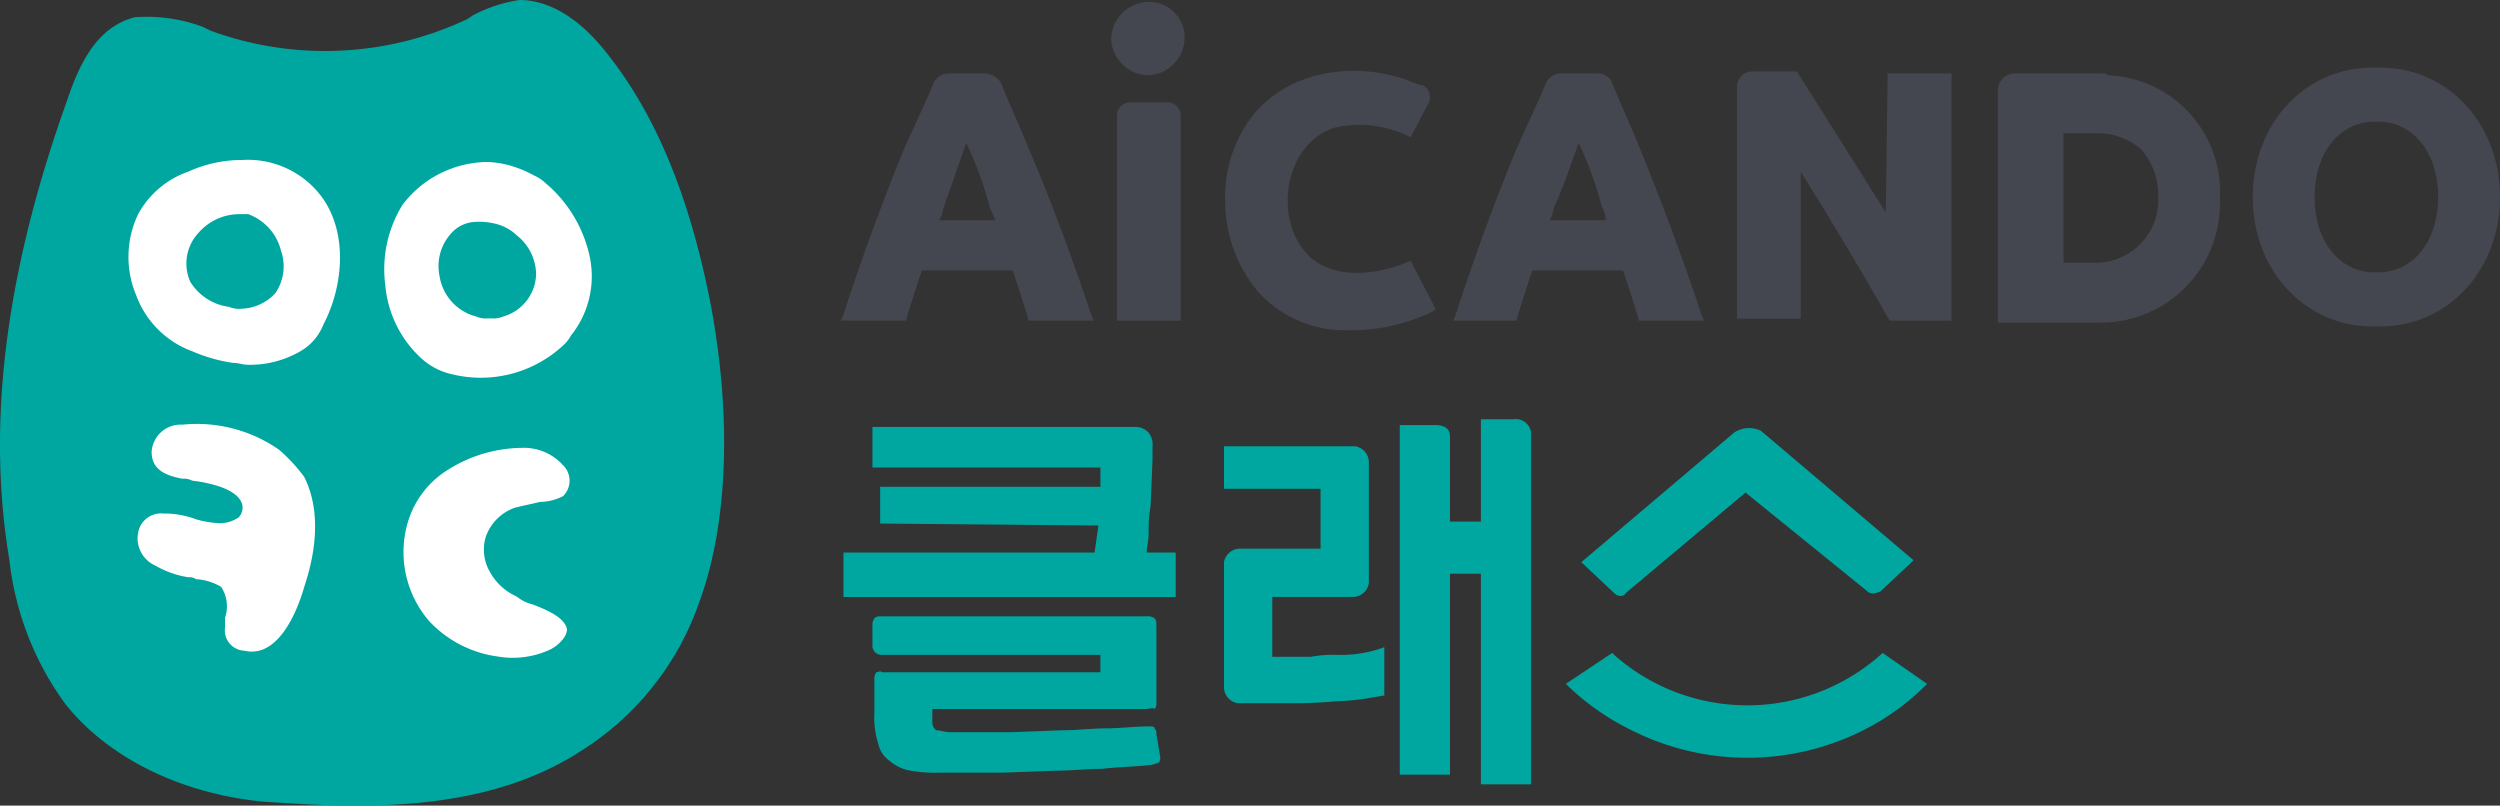
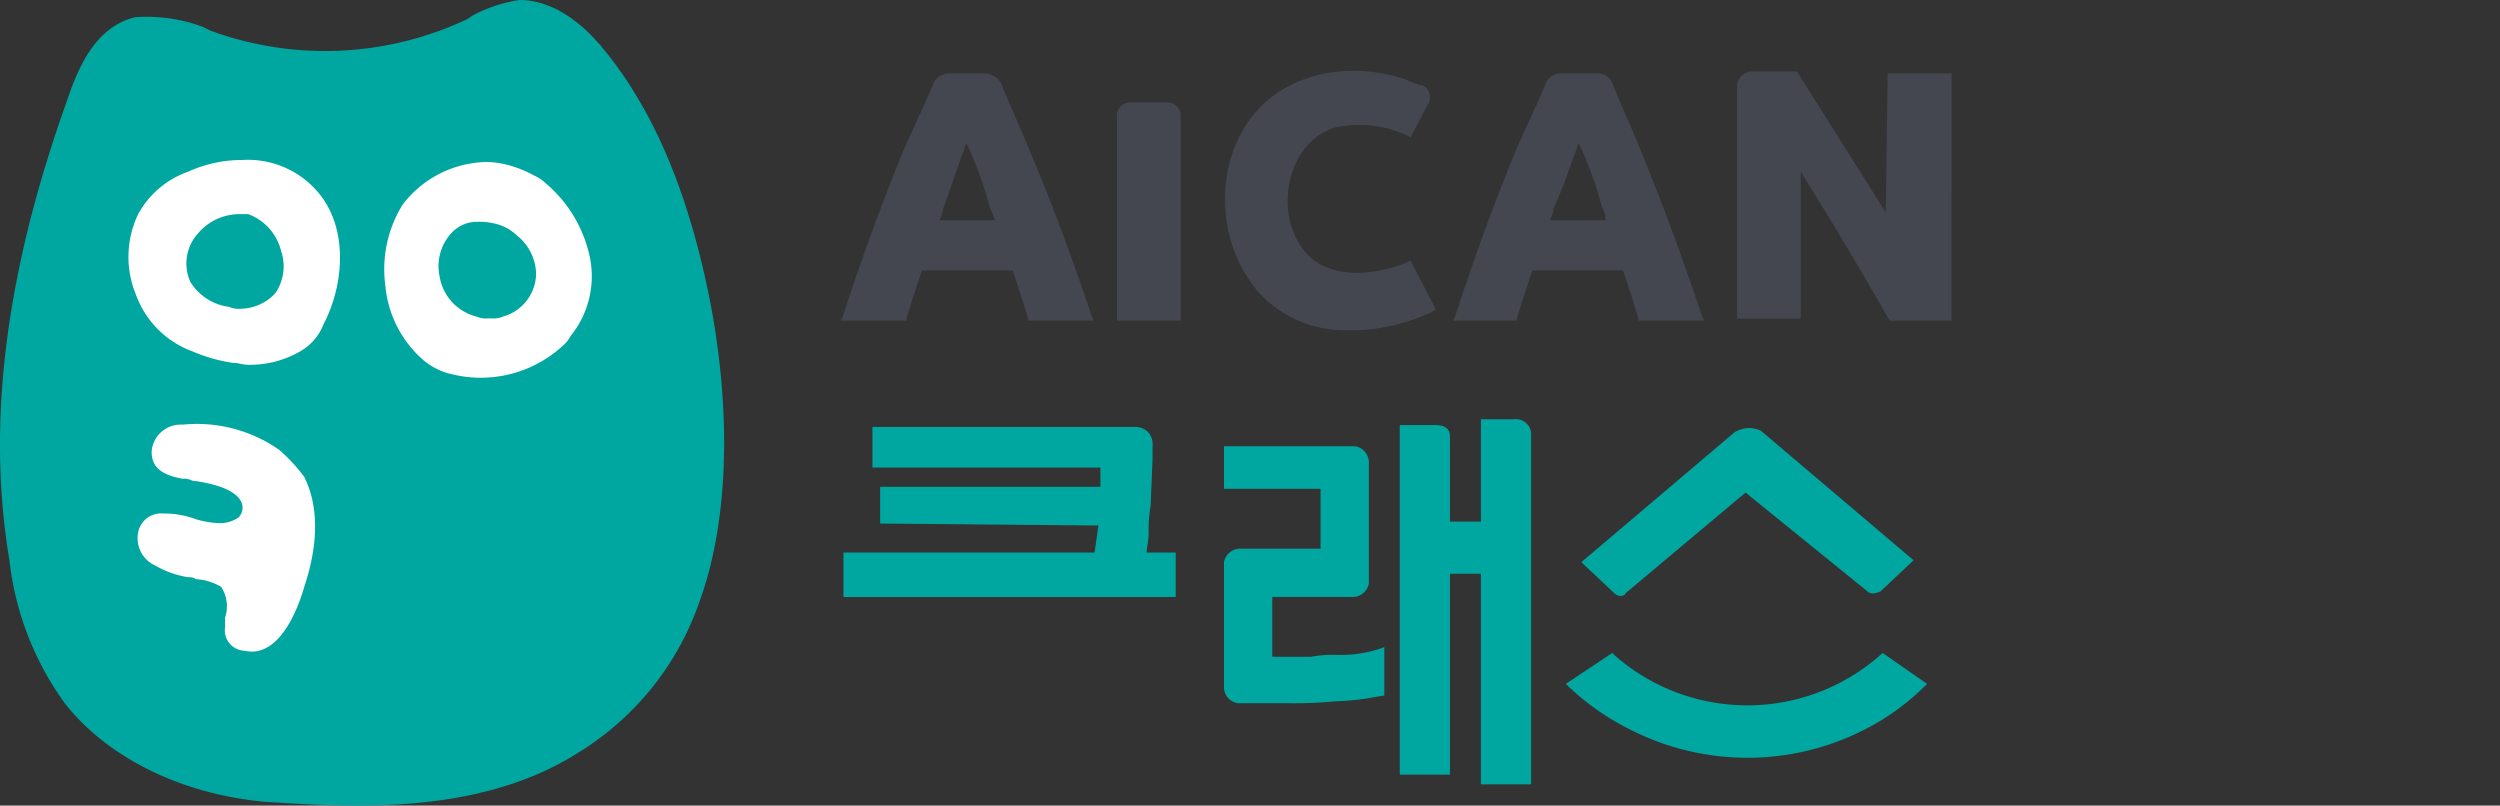
<svg xmlns="http://www.w3.org/2000/svg" width="180" height="58.002" viewBox="0 0 180 58.002">
  <rect x="0" y="0" width="180" height="58.002" fill="#333333" stroke="none" />
  <g id="BI_class" transform="translate(-224.123 -233.758)">
    <g id="그룹_2256" data-name="그룹 2256" transform="translate(224.123 233.758)">
      <path id="패스_2434" data-name="패스 2434" d="M51.175,21.8h0c-1.53-7.853-4.033-13.914-7.788-18.461C41.44,1,39.354-.1,37.407-.1A10.56,10.56,0,0,0,34.069,1l-.417.276a23.964,23.964,0,0,1-18.5.827L14.6,1.829A11.614,11.614,0,0,0,9.732,1.14C6.95,1.829,5.7,4.584,4.864,7.064.414,19.463-.977,30.347.692,40.266A21.56,21.56,0,0,0,4.725,50.6c3.06,3.857,8.344,6.475,14.325,7.026,2.086.138,4.311.276,6.675.276,5.563,0,11.265-.827,15.993-3.857A20.618,20.618,0,0,0,50.341,43.3C52.427,37.648,52.705,29.933,51.175,21.8Z" transform="translate(-0.009 0.1)" fill="#00a7a1" />
      <g id="그룹_2255" data-name="그룹 2255" transform="translate(9.244 11.51)">
        <path id="패스_2435" data-name="패스 2435" d="M10.66,15.525a10.326,10.326,0,0,0-6.954-1.808,2.093,2.093,0,0,0-2.225,1.947c0,1.113.7,1.669,2.225,1.947a1.254,1.254,0,0,1,.7.139,9.743,9.743,0,0,1,1.947.417c.417.139,1.53.556,1.669,1.391a1.022,1.022,0,0,1-.278.834,2.349,2.349,0,0,1-1.391.417,6.981,6.981,0,0,1-1.669-.278,6.5,6.5,0,0,0-2.364-.417A1.675,1.675,0,0,0,.507,21.505a2.151,2.151,0,0,0,1.252,2.364,6.847,6.847,0,0,0,2.364.834.836.836,0,0,1,.556.139,3.944,3.944,0,0,1,1.808.556,2.557,2.557,0,0,1,.278,2.225c0,.139,0,.417,0,.7a1.467,1.467,0,0,0,1.391,1.669c2.364.556,3.755-2.642,4.311-4.589,1.113-3.338.974-5.98,0-7.927a12.009,12.009,0,0,0-1.807-1.951Z" transform="translate(0.192 5.349)" fill="#fff" />
-         <path id="패스_2436" data-name="패스 2436" d="M22.247,19.211c.556-.139,1.252-.278,1.808-.417a3.7,3.7,0,0,0,1.669-.417,1.553,1.553,0,0,0,0-2.225A3.788,3.788,0,0,0,22.8,14.9a10.155,10.155,0,0,0-5.285,1.53,6.677,6.677,0,0,0-3.06,4.172,7.584,7.584,0,0,0,1.669,6.815A8.262,8.262,0,0,0,21,29.92a6.381,6.381,0,0,0,3.616-.417c.7-.278,1.391-.974,1.391-1.53-.139-.834-1.391-1.391-2.5-1.808a2.8,2.8,0,0,1-1.113-.556A4.1,4.1,0,0,1,20.439,23.8a3.188,3.188,0,0,1-.278-2.5,3.442,3.442,0,0,1,2.086-2.089Z" transform="translate(5.572 5.835)" fill="#fff" />
        <path id="패스_2437" data-name="패스 2437" d="M13.909,2.646A6.614,6.614,0,0,0,8.207,0,9.332,9.332,0,0,0,4.312.838,6.578,6.578,0,0,0,.7,3.9,7.133,7.133,0,0,0,.558,9.739a6.8,6.8,0,0,0,4.033,4.033,11.545,11.545,0,0,0,2.921.834c.417,0,.7.139,1.113.139a7.217,7.217,0,0,0,3.755-.974,3.836,3.836,0,0,0,1.669-1.947C15.438,9.182,15.856,5.288,13.909,2.646ZM10.571,9.6h0a3.483,3.483,0,0,1-2.5,1.113,1.764,1.764,0,0,1-.834-.139A3.846,3.846,0,0,1,4.452,8.765a3.223,3.223,0,0,1,.556-3.477A3.914,3.914,0,0,1,7.928,3.9h.7a3.777,3.777,0,0,1,2.36,2.64A3.417,3.417,0,0,1,10.571,9.6Z" transform="translate(0.003 0.009)" fill="#fff" />
        <path id="패스_2438" data-name="패스 2438" d="M28.065,7.054h0a9.5,9.5,0,0,0-3.2-5.424,2.909,2.909,0,0,0-.834-.556,8.507,8.507,0,0,0-1.669-.7A6.981,6.981,0,0,0,20.694.1a7.773,7.773,0,0,0-6.119,3.06A8.821,8.821,0,0,0,13.323,9a8.074,8.074,0,0,0,2.642,5.285A4.819,4.819,0,0,0,18.191,15.4a8.709,8.709,0,0,0,7.927-2.086,2.442,2.442,0,0,0,.556-.7,6.813,6.813,0,0,0,1.391-5.56Zm-6.258,4.172h0a1.764,1.764,0,0,1-.834.139H20.7a1.764,1.764,0,0,1-.834-.139,3.565,3.565,0,0,1-2.642-2.921,3.5,3.5,0,0,1,.834-3.06,2.448,2.448,0,0,1,1.808-.834,4.731,4.731,0,0,1,1.391.139,3.315,3.315,0,0,1,1.53.834,3.63,3.63,0,0,1,1.391,2.781,3.256,3.256,0,0,1-2.364,3.06Z" transform="translate(5.178 0.052)" fill="#fff" />
      </g>
    </g>
    <g id="그룹_2257" data-name="그룹 2257" transform="translate(284.659 233.897)">
      <path id="패스_2439" data-name="패스 2439" d="M10.43,3.7H7.788a1.239,1.239,0,0,0-1.113.7c-.417,1.108-1.39,3.055-2.225,5C3.2,12.462,1.669,16.5.139,21.223L0,21.5H4.728v-.139s.417-1.391,1.113-3.477h6.536c.7,2.086,1.113,3.477,1.113,3.477V21.5h4.728l-.139-.278C16.55,16.634,15.02,12.6,13.768,9.68c-.834-2.086-1.808-4.172-2.225-5.28a1.418,1.418,0,0,0-1.113-.7ZM9.04,8.707A25.789,25.789,0,0,1,10.709,13.3l.417.974H7.093a1.977,1.977,0,0,0,.278-.834c.556-1.53,1.113-3.2,1.669-4.728Z" transform="translate(0 1.446)" fill="#44474f" />
      <path id="패스_2440" data-name="패스 2440" d="M14.3,20.915h4.589V6.174a.951.951,0,0,0-.974-.974H15.274a.951.951,0,0,0-.974.974Z" transform="translate(5.587 2.032)" fill="#44474f" />
      <path id="패스_2441" data-name="패스 2441" d="M57.109,13.752c-3.06-4.868-6.4-10.152-6.4-10.152h-3.2A1.1,1.1,0,0,0,46.4,4.713V21.4h4.589V10.832c3.338,5.285,6.4,10.709,6.4,10.709h4.45V3.739H57.248Z" transform="translate(18.13 1.407)" fill="#44474f" />
-       <path id="패스_2442" data-name="패스 2442" d="M16.642,0A2.735,2.735,0,0,0,14,2.642a2.735,2.735,0,0,0,2.642,2.642,2.735,2.735,0,0,0,2.642-2.642h0A2.555,2.555,0,0,0,16.642,0Z" transform="translate(5.47)" fill="#44474f" />
-       <path id="패스_2443" data-name="패스 2443" d="M82.279,3.4h-.556c-4.868,0-8.623,4.033-8.623,9.318s3.755,9.318,8.623,9.318h.556c4.868,0,8.623-4.033,8.623-9.318S87.146,3.4,82.279,3.4Zm4.172,9.318c0,3.2-1.808,5.424-4.311,5.424h-.278c-2.5,0-4.311-2.225-4.311-5.424s1.808-5.424,4.311-5.424h.278C84.64,7.294,86.451,9.519,86.451,12.718Z" transform="translate(28.562 1.328)" fill="#44474f" />
      <path id="패스_2444" data-name="패스 2444" d="M33.251,17.241c-2.225.974-5.146,1.391-7.093-.139-2.921-2.5-2.086-8.344,1.669-9.457a8.152,8.152,0,0,1,5.424.7L34.5,5.977a.964.964,0,0,0-.417-1.391h-.139a9.582,9.582,0,0,1-1.113-.417c-4.172-1.391-9.179-.417-11.543,3.477A9.694,9.694,0,0,0,19.9,12.93a10.2,10.2,0,0,0,2.364,6.536,8.443,8.443,0,0,0,6.258,2.781H28.8a13.575,13.575,0,0,0,6.119-1.391l.139-.139Z" transform="translate(7.776 1.394)" fill="#44474f" />
      <path id="패스_2445" data-name="패스 2445" d="M42.13,3.7H39.488a1.239,1.239,0,0,0-1.113.7c-.417,1.113-1.391,3.06-2.225,5.007-1.252,3.06-2.781,7.093-4.311,11.821L31.7,21.5h4.589v-.139s.417-1.391,1.113-3.477h6.536c.7,2.086,1.113,3.477,1.113,3.477V21.5h4.728l-.139-.278C48.11,16.633,46.58,12.6,45.329,9.54c-.834-2.086-1.808-4.172-2.225-5.285A1.171,1.171,0,0,0,42.13,3.7ZM40.74,8.707A25.789,25.789,0,0,1,42.409,13.3a2.01,2.01,0,0,1,.278.974H38.654a1.977,1.977,0,0,0,.278-.834c.7-1.53,1.252-3.2,1.808-4.728Z" transform="translate(12.386 1.446)" fill="#44474f" />
-       <path id="패스_2446" data-name="패스 2446" d="M67.271,3.7H61.152A1.246,1.246,0,0,0,59.9,4.952V21.64h7.232a8.578,8.578,0,0,0,8.762-8.483V12.6a8.4,8.4,0,0,0-8.066-8.762C67.827,3.7,67.549,3.7,67.271,3.7Zm4.172,8.762a4.513,4.513,0,0,1-4.311,4.868h-2.5V8.011h2.5a4.86,4.86,0,0,1,3.06,1.113,4.984,4.984,0,0,1,1.252,3.338Z" transform="translate(23.405 1.446)" fill="#44474f" />
    </g>
    <g id="그룹_2258" data-name="그룹 2258" transform="translate(284.853 263.943)">
      <path id="패스_2447" data-name="패스 2447" d="M29.713,16.281a8.554,8.554,0,0,1-1.808.139,8.552,8.552,0,0,0-1.947.139H23.177V12.248h5.841a1.18,1.18,0,0,0,1.113-.974V2.513A1.18,1.18,0,0,0,29.157,1.4H19.7V4.46h6.954V8.771H20.813a1.18,1.18,0,0,0-1.113.974v9.04a1.18,1.18,0,0,0,.974,1.113H24.29a31.476,31.476,0,0,0,3.477-.139,17.04,17.04,0,0,0,2.642-.278h0l.834-.139V15.864a8.551,8.551,0,0,1-1.53.417Z" transform="translate(7.697 0.547)" fill="#00a7a1" />
      <path id="패스_2448" data-name="패스 2448" d="M37.005,0H34.641V7.371H32.416V1.252c0-.7-.556-.834-1.113-.834H28.8V25.589h3.616V11.126h2.225V26.285h3.616V.974A1.108,1.108,0,0,0,37.005,0Z" transform="translate(11.253)" fill="#00a7a1" />
-       <path id="패스_2449" data-name="패스 2449" d="M22.222,20.352a.511.511,0,0,1-.139.417c-.139,0-.417.139-.556.139-1.252.139-2.364.139-3.477.278-1.113,0-2.364.139-3.477.139l-3.755.139H6.368a10.526,10.526,0,0,1-2.086-.139,3.087,3.087,0,0,1-1.53-.7,2.025,2.025,0,0,1-.834-1.252,6.124,6.124,0,0,1-.278-2.225V14.789a.836.836,0,0,1,.139-.556c.139,0,.278-.139.417,0H17.911V12.981H2.2a.657.657,0,0,1-.7-.7V10.9a.836.836,0,0,1,.139-.556c.139-.139.278-.139.556-.139H21.248a.836.836,0,0,1,.556.139c.139.139.139.278.139.556v5.563a.511.511,0,0,1-.139.417c-.139-.139-.417,0-.556,0H5.811v.974a.723.723,0,0,0,.278.556c.278,0,.7.139.974.139h4.45l3.616-.139c1.113,0,2.225-.139,3.2-.139s2.086-.139,3.06-.139c.278,0,.417,0,.417.139a.511.511,0,0,1,.139.417Z" transform="translate(0.586 3.985)" fill="#00a7a1" />
      <path id="패스_2450" data-name="패스 2450" d="M21.834,9.44c0-.417.139-.834.139-1.391a9.852,9.852,0,0,1,.14-1.949h0l.139-3.338V1.791a1.324,1.324,0,0,0-.278-.974A1.263,1.263,0,0,0,21,.4H2.086V3.321H18.5v1.39H2.642V7.354l15.437.139h.278l-.139.974-.139.974H0v3.2H23.921V9.44Z" transform="translate(0 0.156)" fill="#00a7a1" />
      <path id="패스_2451" data-name="패스 2451" d="M60.208,12.1h0a14.468,14.468,0,0,1-19.331.139l-.139-.139L37.4,14.325l.139.139a18.064,18.064,0,0,0,4.589,3.2,18.558,18.558,0,0,0,16.689,0,17.3,17.3,0,0,0,4.45-3.2l.139-.139Z" transform="translate(14.613 4.728)" fill="#00a7a1" />
      <path id="패스_2452" data-name="패스 2452" d="M49.187.794,38.2,10.111l2.364,2.225c.278.278.7.278.834,0L50.021,5.1l8.762,7.1c.278.278.7.139.974,0l2.364-2.225L51.134.654A1.935,1.935,0,0,0,49.187.794Z" transform="translate(14.926 0.18)" fill="#00a7a1" />
    </g>
  </g>
</svg>